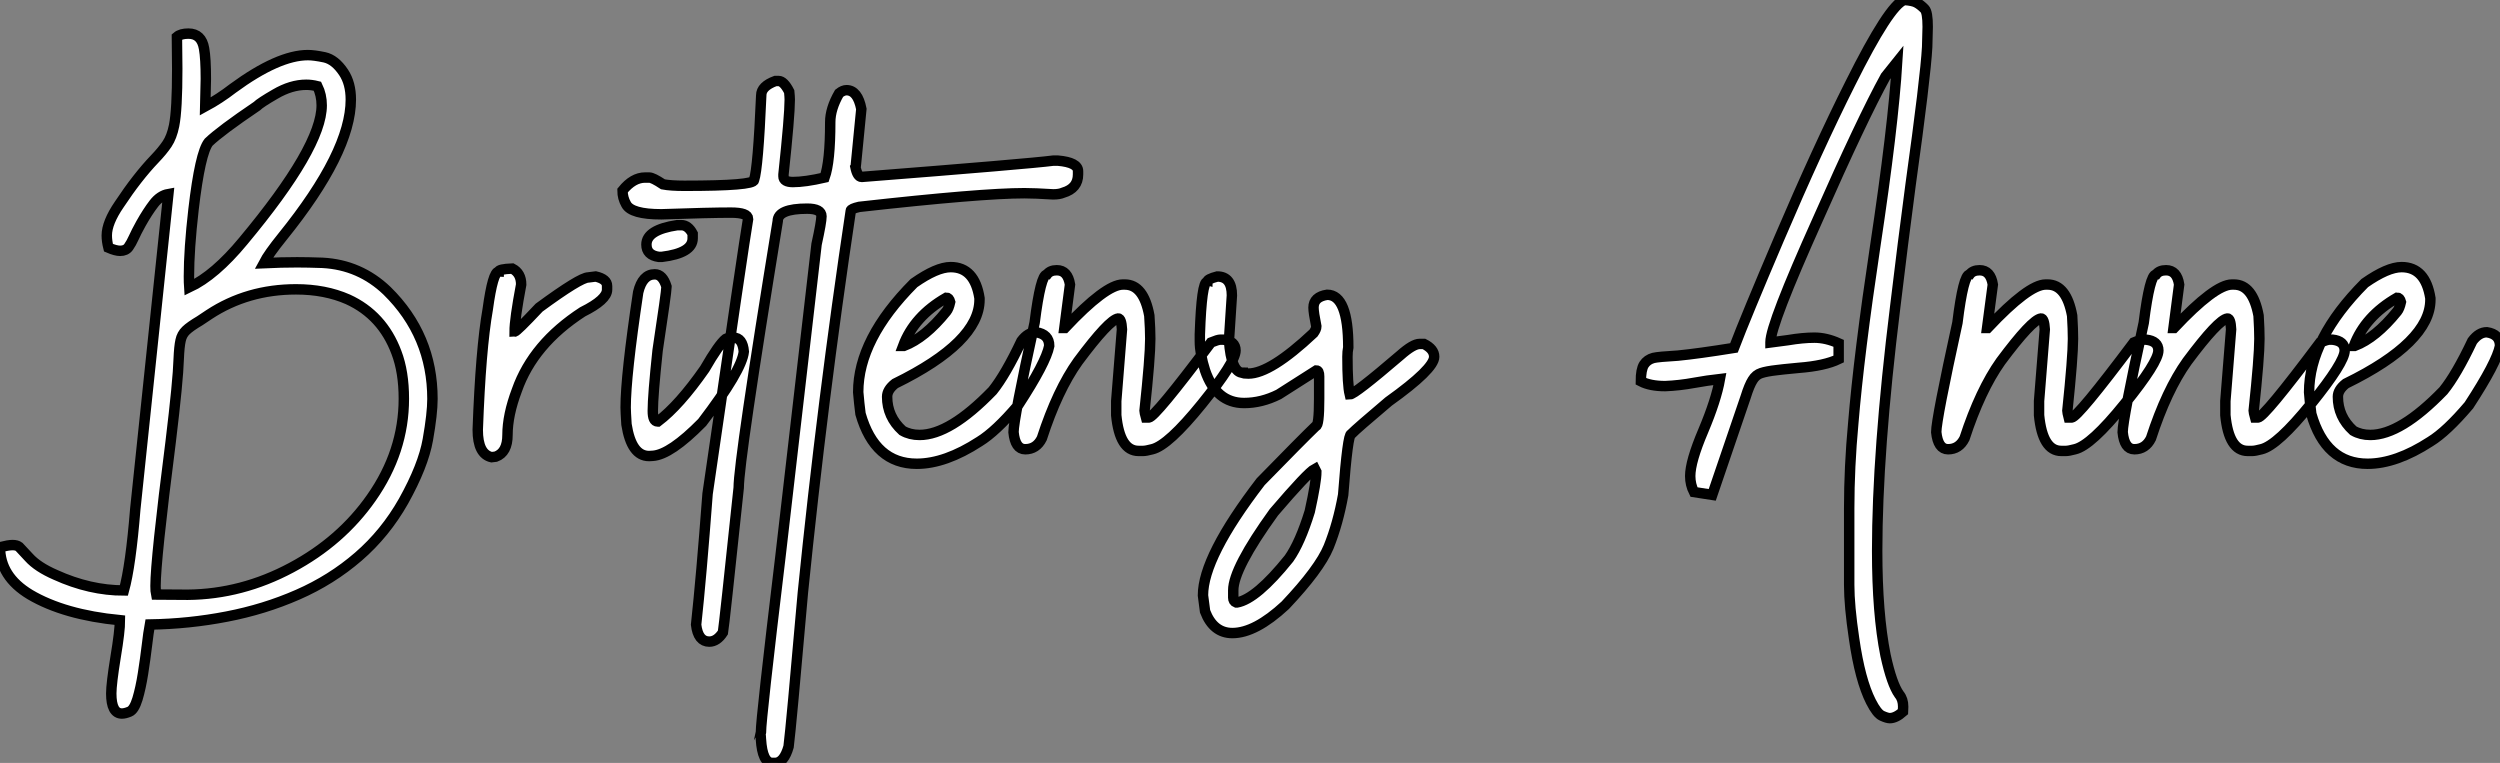
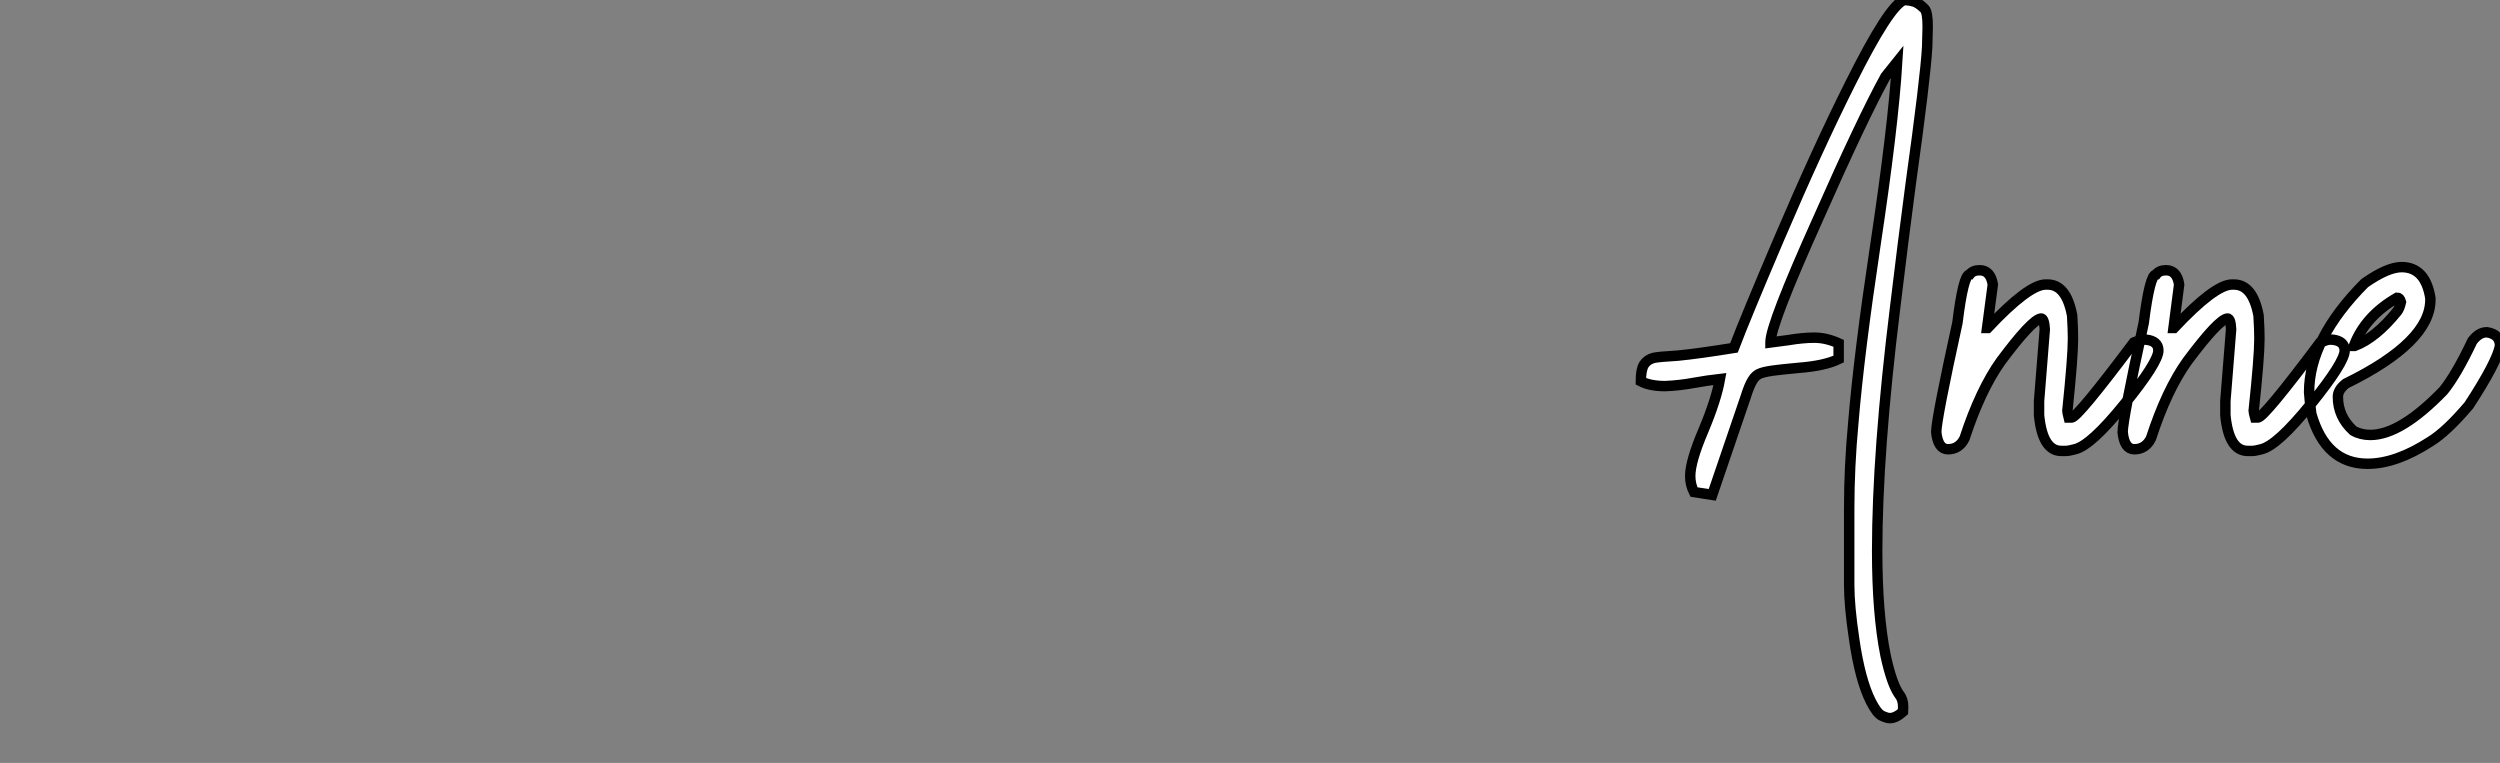
<svg xmlns="http://www.w3.org/2000/svg" viewBox="-8.45 -43.42 239.51 73.09">
  <rect x="-8.45" y="-43.42" width="239.51" height="73.09" fill="#808080" stroke="none" />
-   <path d="M3.23 24.94L3.23 24.94Q2.21 24.94 2.21 23.02L2.21 23.02Q2.21 22.09 2.63 19.50L2.63 19.50Q3.04 17.04 3.04 16.00L3.04 16.00Q-2.30 15.48-5.58 13.54L-5.58 13.54Q-8.45 11.81-8.45 9.00L-8.45 9.00Q-7.63 8.80-7.25 8.80L-7.25 8.80Q-6.84 8.80-6.62 8.97L-6.62 8.97Q-6.51 9.08-5.67 9.99Q-4.84 10.91-3.14 11.65L-3.14 11.65Q0.16 13.15 3.42 13.15L3.42 13.15Q4.07 10.80 4.51 5.36L4.51 5.36L7.68-24.83Q6.89-24.69 6.29-23.91Q5.69-23.13 5.06-22.01L5.06-22.01Q4.59-21.16 4.36-20.64Q4.13-20.13 3.87-19.76Q3.61-19.39 3.06-19.39L3.06-19.39Q2.63-19.39 1.94-19.69L1.94-19.69Q1.78-20.32 1.78-20.86L1.78-20.86Q1.78-22.09 2.98-23.84L2.98-23.84Q4.70-26.44 6.37-28.19L6.37-28.19Q7.11-28.96 7.56-29.63Q8.01-30.30 8.23-31.39L8.23-31.39Q8.53-32.89 8.53-36.83L8.53-36.83L8.50-39.89Q8.86-40.20 9.60-40.20L9.60-40.20Q10.86-40.20 11.10-38.77L11.10-38.77Q11.27-37.84 11.27-35.85L11.27-35.85L11.21-33.22Q12.58-33.96 13.86-34.95L13.86-34.95Q18.21-38.14 21.05-38.14L21.05-38.14Q21.63-38.14 22.64-37.93Q23.65-37.71 24.47-36.48L24.47-36.48Q25.16-35.44 25.16-33.88L25.16-33.88Q25.16-28.85 18.62-20.75L18.62-20.75Q17.28-19.09 16.82-18.21L16.82-18.21Q18.51-18.29 20.02-18.29L20.02-18.29Q21.03-18.29 22.45-18.24L22.45-18.24Q26.03-18.05 28.63-15.56L28.63-15.56Q32.98-11.29 32.98-5.20L32.98-5.20Q32.98-3.80 32.54-1.30Q32.10 1.20 30.21 4.59L30.21 4.59Q28.46 7.68 25.88 9.91Q23.30 12.14 20.08 13.55Q16.87 14.96 13.28 15.65Q9.68 16.35 5.91 16.41L5.91 16.41Q5.77 17.17 5.63 18.38L5.63 18.38Q5.47 19.71 5.25 21.11Q5.03 22.50 4.72 23.54Q4.40 24.58 3.96 24.76Q3.53 24.94 3.23 24.94ZM6.51 13.54L9.54 13.56Q14.71 13.51 19.47 10.96Q24.23 8.42 27.13 4.27L27.13 4.27Q30.24-0.16 30.24-5.22L30.24-5.22Q30.24-7.79 29.53-9.65L29.53-9.65Q28.19-13.23 24.88-14.74L24.88-14.74Q22.70-15.70 19.91-15.70L19.91-15.70Q15.26-15.70 11.59-13.29L11.59-13.29L10.69-12.69Q9.76-12.14 9.37-11.76Q8.97-11.38 8.85-10.80Q8.72-10.23 8.67-9.02L8.67-9.02Q8.61-6.95 7.90-1.09L7.90-1.09Q6.45 10.25 6.45 12.71L6.45 12.71Q6.45 13.26 6.51 13.54L6.51 13.54ZM9.68-15.89L9.68-15.89Q12.14-17.04 14.85-20.32L14.85-20.32Q22.37-29.34 22.37-33.33L22.37-33.33Q22.37-34.32 21.96-35.16L21.96-35.16Q21.41-35.30 20.89-35.30L20.89-35.30Q19.44-35.30 17.91-34.40L17.91-34.40Q16.49-33.58 16.16-33.25L16.16-33.25Q12.69-30.90 11.54-29.80L11.54-29.80Q10.72-28.77 10.09-23.35L10.09-23.35Q9.65-19.52 9.65-16.95L9.65-16.95Q9.65-16.32 9.68-15.89ZM39.05 0.33L38.64 0.38Q37.32 0.08 37.32-2.24L37.32-2.24Q37.60-9.95 38.28-13.81L38.28-13.81Q38.77-17.39 39.32-17.39L39.32-17.39Q39.32-17.64 40.63-17.69L40.63-17.69Q41.48-17.25 41.48-16.16L41.48-16.16Q40.85-12.82 40.85-11.65L40.85-11.65Q41.04-11.65 43.20-13.95L43.20-13.95Q47.14-16.84 47.91-16.84L47.91-16.84L48.62-16.93Q49.71-16.68 49.71-16.02L49.71-16.02L49.71-15.67Q49.71-14.71 47.36-13.54L47.36-13.54Q42.63-10.47 41.07-6.04L41.07-6.04Q40.17-3.66 40.17-1.75L40.17-1.75Q40.17-0.08 39.05 0.33L39.05 0.33ZM56.44-21.85L56.82-21.85Q57.48-21.85 57.91-21.03L57.91-21.03L57.91-20.59Q57.91-19.17 54.96-18.81L54.96-18.81L54.66-18.81Q53.48-18.98 53.48-19.99L53.48-19.99Q53.48-21.41 56.44-21.85L56.44-21.85ZM54.09 0.25L53.73 0.27Q52.04 0.27 51.57-2.76L51.57-2.76Q51.49-4.02 51.49-4.38L51.49-4.38Q51.49-7.41 52.69-15.42L52.69-15.42Q53.10-17.14 54.28-17.14L54.28-17.14Q55.04-17.14 55.40-15.97L55.40-15.97L55.40-15.94Q55.40-15.45 54.55-9.84L54.55-9.84Q54.09-5.50 54.09-4.05L54.09-4.05Q54.09-3.04 54.55-3.04L54.55-3.04L54.58-3.04Q56.63-4.59 59.06-8.07L59.06-8.07Q60.43-10.45 61.09-10.96L61.09-10.96Q61.28-11.07 61.82-11.07L61.82-11.07Q62.70-11.07 62.81-9.73L62.81-9.73Q62.62-7.93 58.82-2.95L58.82-2.95Q55.78 0.14 54.09 0.25L54.09 0.25ZM65.79 29.67L65.79 29.67L65.54 29.67Q64.59 29.67 64.45 27.40L64.45 27.40Q64.45 27.02 64.39 27.02L64.39 27.02L64.45 26.74Q64.45 25.43 66.31 9.98L66.31 9.98L69.78-20.02Q70.25-22.15 70.25-22.70L70.25-22.70Q70.25-23.43 68.88-23.43L68.88-23.43Q66.06-23.43 66.06-22.23L66.06-22.23Q62.32 0.74 62.32 3.31L62.32 3.31Q60.92 16.57 60.81 17.17L60.81 17.17Q60.24 18.05 59.50 18.05L59.50 18.05Q58.43 18.05 58.24 16.43L58.24 16.43Q58.73 11.95 59.34 3.88L59.34 3.88Q62.86-20.40 63.22-22.45L63.22-22.45Q63.22-23.05 61.58-23.05L61.58-23.05Q59.55-23.05 54.91-22.89L54.91-22.89Q52.04-22.89 51.54-23.84L51.54-23.84Q51.19-24.45 51.19-25.16L51.19-25.16Q52.20-26.41 53.35-26.41L53.35-26.41L53.76-26.41Q54.09-26.41 55.07-25.76L55.07-25.76Q55.81-25.62 57.12-25.62L57.12-25.62Q63.79-25.62 63.79-26.17L63.79-26.17Q64.18-27.32 64.48-34.29L64.48-34.29Q64.48-35.16 65.84-35.66L65.84-35.66L66.14-35.66Q66.64-35.66 67.16-34.64L67.16-34.64Q67.21-34.13 67.21-33.88L67.21-33.88Q67.21-32.32 66.61-26.71L66.61-26.71L66.61-26.52Q66.61-25.98 67.51-25.98L67.51-25.98Q68.69-25.98 70.55-26.41L70.55-26.41Q71.09-27.92 71.09-31.72L71.09-31.72Q71.09-33.00 71.94-34.48L71.94-34.48Q72.32-34.78 72.65-34.78L72.65-34.78Q73.72-34.78 74.07-32.98L74.07-32.98L73.55-27.67Q73.55-27.51 73.50-27.43L73.50-27.43Q73.69-26.47 74.10-26.47L74.10-26.47Q90.15-27.73 92.45-28.03L92.45-28.03L92.91-28.03Q94.83-27.86 94.83-27.02L94.83-27.02L94.83-26.71Q94.83-25.38 93.41-24.96L93.41-24.96Q93.05-24.80 92.45-24.80L92.45-24.80Q90.67-24.91 89.69-24.91L89.69-24.91Q85.56-24.91 73.86-23.60L73.86-23.60Q73.06-23.41 73.06-23.24L73.06-23.24Q70.33-5.03 68.47 13.34L68.47 13.34Q67.35 26.14 67.10 28.11L67.10 28.11Q66.66 29.67 65.79 29.67ZM79.38 1.01L79.38 1.01Q75.36 1.01 73.99-3.77L73.99-3.77Q73.86-4.76 73.77-5.85L73.77-5.85Q73.77-10.94 79.11-16.30L79.11-16.30Q81.29-17.83 82.63-17.83L82.63-17.83Q84.93-17.83 85.39-14.85L85.39-14.85L85.39-14.71Q85.39-10.64 77.30-6.67L77.30-6.67Q76.54-6.07 76.54-5.41L76.54-5.41Q76.54-3.50 78.01-2.16L78.01-2.16Q78.72-1.75 79.65-1.75L79.65-1.75Q82.55-1.75 86.65-5.99L86.65-5.99Q87.88-7.52 89.41-10.75L89.41-10.75Q90.04-11.59 90.81-11.59L90.81-11.59Q92.07-11.40 92.07-10.28L92.07-10.28Q91.77-8.70 89.09-4.59L89.09-4.59Q86.95-2.08 85.39-1.12L85.39-1.12Q82.11 1.01 79.38 1.01ZM78.07-10.28L78.15-10.28Q80.17-11.05 82.22-13.59L82.22-13.59Q82.44-13.86 82.58-14.49L82.58-14.49Q82.47-14.90 82.22-14.90L82.22-14.90Q79.13-13.13 78.07-10.28L78.07-10.28ZM101.06-0.22L101.06-0.22L100.63-0.22Q98.82-0.22 98.49-3.64L98.49-3.64L98.49-5.00L99.04-11.87Q98.98-12.91 98.68-12.91L98.68-12.91Q97.81-12.80 94.83-8.80L94.83-8.80Q92.86-6.04 91.36-1.42L91.36-1.42Q90.84-0.38 89.77-0.38L89.77-0.38Q88.81-0.38 88.65-2.02L88.65-2.02Q88.65-3.25 90.67-12.50L90.67-12.50Q91.25-17.12 91.85-17.12L91.85-17.12Q92.15-17.53 92.80-17.53L92.80-17.53Q93.84-17.53 94.06-16.16L94.06-16.16L93.52-12.00L93.57-12.00Q97.48-16.16 99.12-16.16L99.12-16.16L99.31-16.16Q101.12-16.16 101.66-13.18L101.66-13.18Q101.75-11.87 101.75-10.96L101.75-10.96Q101.75-9.21 101.20-4.05L101.20-4.05Q101.20-3.94 101.34-3.42L101.34-3.42L101.61-3.42Q102.18-3.42 107.57-10.61L107.57-10.61Q108.23-10.88 108.47-10.88L108.47-10.88L108.75-10.88Q109.92-10.75 109.92-9.84L109.92-9.84Q109.92-8.72 106.70-4.73Q103.47-0.74 101.94-0.38L101.94-0.38Q101.34-0.22 101.06-0.22ZM109.62 17.23L109.62 17.23Q107.79 17.23 107.00 15.15L107.00 15.15L106.80 13.62Q106.80 9.93 112.33 2.73L112.33 2.73Q116.27-1.31 117.61-2.60L117.61-2.60Q117.93-2.60 117.93-5.22L117.93-5.22L117.93-7.36Q117.93-7.93 117.66-7.93L117.66-7.93L114.05-5.63Q112.41-4.81 110.74-4.81L110.74-4.81Q108.06-4.81 107.00-7.93L107.00-7.93Q106.50-9.49 106.50-10.75L106.50-10.75L106.50-11.38Q106.67-16.43 107.21-16.43L107.21-16.43Q107.21-16.68 108.17-16.93L108.17-16.93Q109.57-16.93 109.57-15.12L109.57-15.12L109.29-10.83Q109.51-7.71 110.61-7.71L110.61-7.71Q110.61-7.63 111.15-7.63L111.15-7.63Q113.26-7.63 117.39-11.51L117.39-11.51Q117.66-11.89 117.66-12.14L117.66-12.14Q117.39-13.48 117.39-13.95L117.39-13.95Q117.39-14.98 118.70-15.18L118.70-15.18Q120.72-15.18 120.72-10.14L120.72-10.14Q120.64-9.76 120.64-9.24L120.64-9.24Q120.64-6.54 120.86-5.63L120.86-5.63Q121.32-5.63 125.70-9.38L125.70-9.38Q126.93-10.47 127.56-10.47L127.56-10.47L127.97-10.47Q128.95-9.98 128.95-9.24L128.95-9.24Q128.95-8.07 124.58-4.95L124.58-4.95Q121.54-2.38 121.00-1.83L121.00-1.83Q120.67-1.83 120.23 3.99L120.23 3.99Q119.74 6.73 118.84 8.97L118.84 8.97Q117.96 11.10 114.68 14.57L114.68 14.57Q111.81 17.23 109.62 17.23ZM109.98 14.30L110.06 14.30Q111.92 13.97 115.04 10.09L115.04 10.09Q116.10 8.59 117.03 5.58L117.03 5.58Q117.66 2.73 117.66 1.78L117.66 1.78L117.52 1.50Q116.84 1.86 113.59 5.66L113.59 5.66Q109.70 11.05 109.70 13.13L109.70 13.13L109.70 13.84Q109.70 14.19 109.98 14.30L109.98 14.30Z" fill="white" stroke="black" transform="scale(1,1)" />
  <path d="M172.60 25.38L172.60 25.38Q172.35 25.38 171.86 25.16Q171.37 24.94 170.79 23.79L170.79 23.79Q169.75 21.74 169.18 17.77L169.18 17.77Q168.71 14.63 168.71 12.61L168.71 12.61L168.71 5.28Q168.71 1.31 169.10-2.87L169.10-2.87Q169.64-9.43 171.20-19.80L171.20-19.80Q172.93-31.28 173.31-37.49L173.31-37.49L172.19-36.09Q169.95-32.02 165.71-22.42L165.71-22.42Q161.17-12.33 161.17-10.64L161.17-10.64L161.17-10.61L162.84-10.83Q164.26-11.07 165.38-11.07L165.38-11.07Q166.50-11.07 167.70-10.53L167.70-10.53L167.70-9.02Q166.36-8.37 163.88-8.18L163.88-8.18L162.45-8.04L161.77-7.96Q160.79-7.85 160.28-7.68Q159.77-7.52 159.46-7.01Q159.14-6.51 158.79-5.39L158.79-5.39L155.59 3.99L153.84 3.72Q153.48 3.01 153.48 2.19L153.48 2.19Q153.48 0.79 154.73-2.15Q155.97-5.09 156.33-7.11L156.33-7.11Q155.10-6.97 153.89-6.75L153.89-6.75Q152.42-6.48 151.08-6.43L151.08-6.43Q149.63-6.43 148.75-6.89L148.75-6.89Q148.75-8.01 149.05-8.49Q149.36-8.97 149.96-9.13L149.96-9.13Q150.42-9.24 152.31-9.35L152.31-9.35Q154.25-9.54 157.67-10.09L157.67-10.09Q158.79-13.04 161.99-20.54L161.99-20.54Q165.73-29.29 168.82-35.44L168.82-35.44Q172.57-42.96 173.99-43.42L173.99-43.42Q174.81-43.37 175.18-43.16Q175.55-42.96 175.93-42.57L175.93-42.57Q176.23-42.27 176.23-40.85L176.23-40.85Q176.23-40.36 176.18-38.91L176.18-38.91Q176.02-35.98 174.59-25.70L174.59-25.70Q173.86-20.21 173.12-14.03L173.12-14.03Q171.39-0.05 171.39 9.35L171.39 9.35Q171.39 15.37 172.19 19.36L172.19 19.36Q172.79 22.12 173.50 23.11L173.50 23.11Q173.88 23.57 173.88 24.28L173.88 24.28L173.86 24.77Q173.17 25.38 172.60 25.38ZM189.47-0.22L189.47-0.22L189.03-0.22Q187.23-0.22 186.90-3.64L186.90-3.64L186.90-5.00L187.45-11.87Q187.39-12.91 187.09-12.91L187.09-12.91Q186.21-12.80 183.23-8.80L183.23-8.80Q181.27-6.04 179.76-1.42L179.76-1.42Q179.24-0.38 178.18-0.38L178.18-0.38Q177.22-0.38 177.05-2.02L177.05-2.02Q177.05-3.25 179.08-12.50L179.08-12.50Q179.65-17.12 180.25-17.12L180.25-17.12Q180.55-17.53 181.21-17.53L181.21-17.53Q182.25-17.53 182.47-16.16L182.47-16.16L181.92-12.00L181.98-12.00Q185.89-16.16 187.53-16.16L187.53-16.16L187.72-16.16Q189.52-16.16 190.07-13.18L190.07-13.18Q190.15-11.87 190.15-10.96L190.15-10.96Q190.15-9.21 189.61-4.05L189.61-4.05Q189.61-3.94 189.74-3.42L189.74-3.42L190.02-3.42Q190.59-3.42 195.98-10.61L195.98-10.61Q196.63-10.88 196.88-10.88L196.88-10.88L197.15-10.88Q198.33-10.75 198.33-9.84L198.33-9.84Q198.33-8.72 195.10-4.73Q191.88-0.74 190.34-0.38L190.34-0.38Q189.74-0.22 189.47-0.22ZM207.32-0.22L207.32-0.22L206.89-0.22Q205.08-0.22 204.75-3.64L204.75-3.64L204.75-5.00L205.30-11.87Q205.25-12.91 204.95-12.91L204.95-12.91Q204.07-12.80 201.09-8.80L201.09-8.80Q199.12-6.04 197.62-1.42L197.62-1.42Q197.10-0.38 196.03-0.38L196.03-0.38Q195.07-0.38 194.91-2.02L194.91-2.02Q194.91-3.25 196.93-12.50L196.93-12.50Q197.51-17.12 198.11-17.12L198.11-17.12Q198.41-17.53 199.07-17.53L199.07-17.53Q200.11-17.53 200.32-16.16L200.32-16.16L199.78-12.00L199.83-12.00Q203.74-16.16 205.38-16.16L205.38-16.16L205.57-16.16Q207.38-16.16 207.93-13.18L207.93-13.18Q208.01-11.87 208.01-10.96L208.01-10.96Q208.01-9.21 207.46-4.05L207.46-4.05Q207.46-3.94 207.60-3.42L207.60-3.42L207.87-3.42Q208.45-3.42 213.83-10.61L213.83-10.61Q214.49-10.88 214.73-10.88L214.73-10.88L215.01-10.88Q216.18-10.75 216.18-9.84L216.18-9.84Q216.18-8.72 212.96-4.73Q209.73-0.74 208.20-0.38L208.20-0.38Q207.60-0.22 207.32-0.22ZM218.37 1.01L218.37 1.01Q214.35 1.01 212.98-3.77L212.98-3.77Q212.85-4.76 212.77-5.85L212.77-5.85Q212.77-10.94 218.10-16.30L218.10-16.30Q220.29-17.83 221.63-17.83L221.63-17.83Q223.92-17.83 224.39-14.85L224.39-14.85L224.39-14.71Q224.39-10.64 216.29-6.67L216.29-6.67Q215.53-6.07 215.53-5.41L215.53-5.41Q215.53-3.50 217.00-2.16L217.00-2.16Q217.71-1.75 218.64-1.75L218.64-1.75Q221.54-1.75 225.64-5.99L225.64-5.99Q226.88-7.52 228.41-10.75L228.41-10.75Q229.04-11.59 229.80-11.59L229.80-11.59Q231.06-11.40 231.06-10.28L231.06-10.28Q230.76-8.70 228.08-4.59L228.08-4.59Q225.95-2.08 224.39-1.12L224.39-1.12Q221.11 1.01 218.37 1.01ZM217.06-10.28L217.14-10.28Q219.16-11.05 221.21-13.59L221.21-13.59Q221.43-13.86 221.57-14.49L221.57-14.49Q221.46-14.90 221.21-14.90L221.21-14.90Q218.13-13.13 217.06-10.28L217.06-10.28Z" fill="white" stroke="black" transform="scale(1,1)" />
</svg>